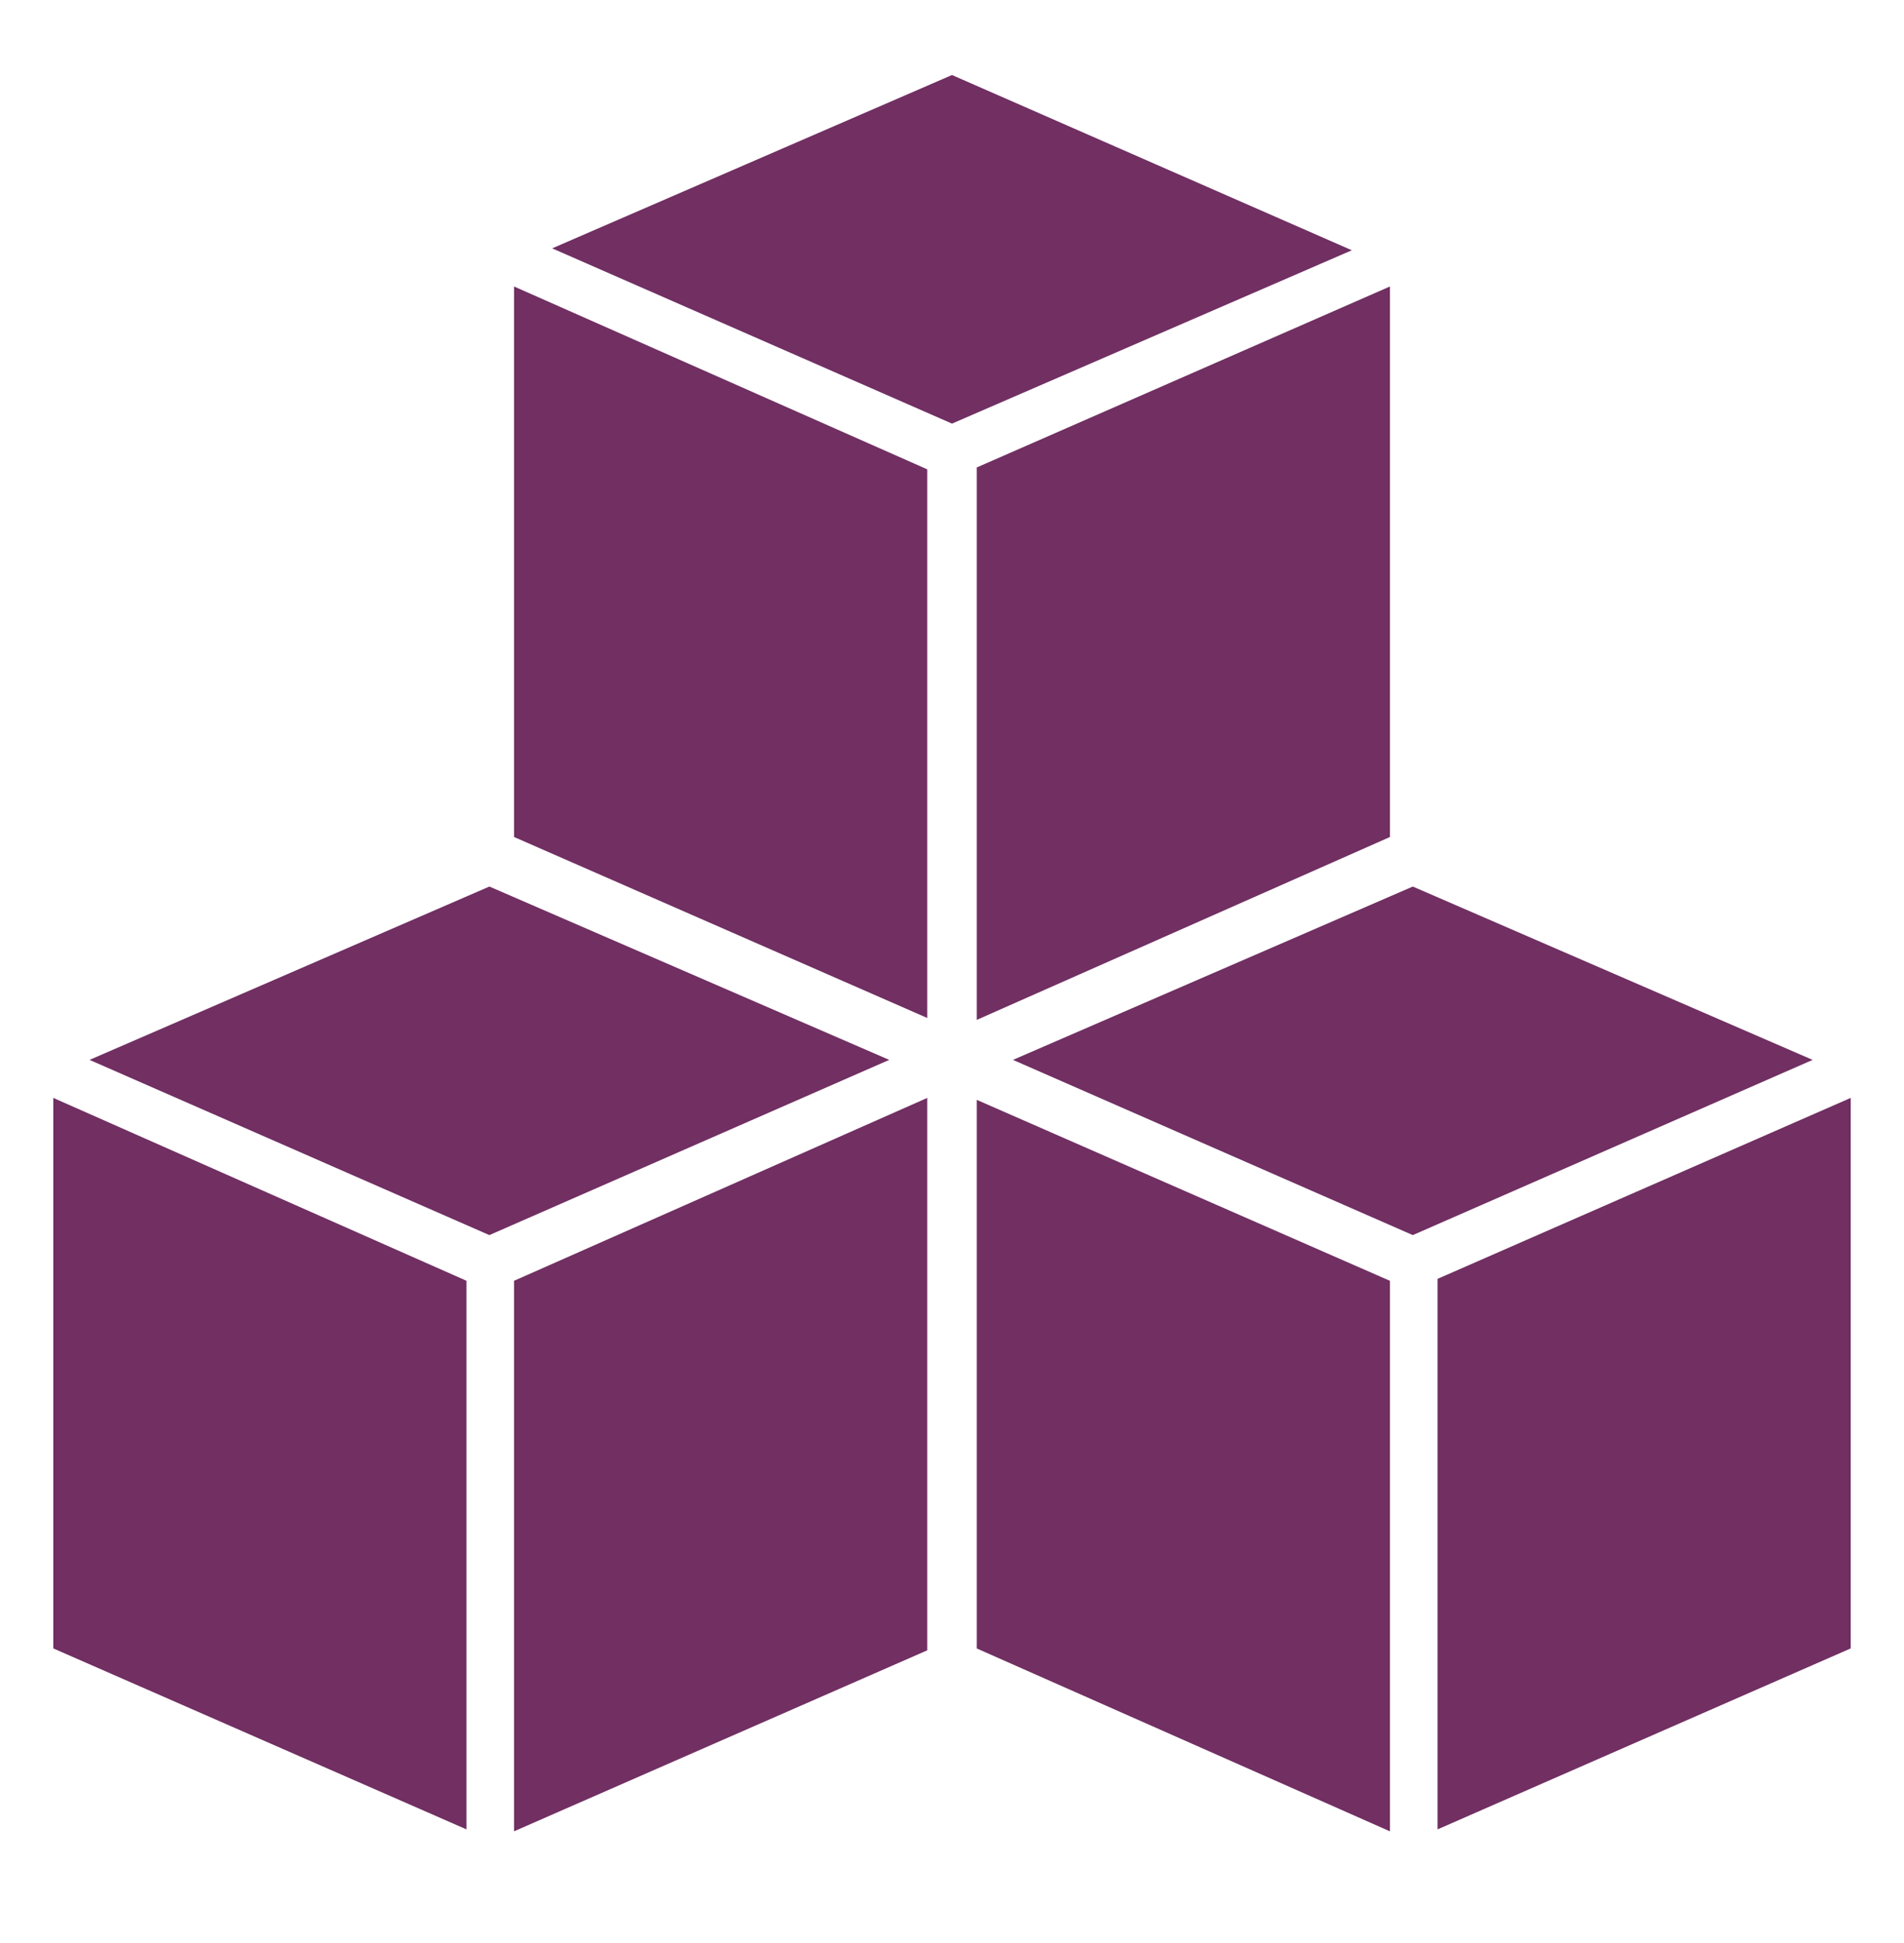
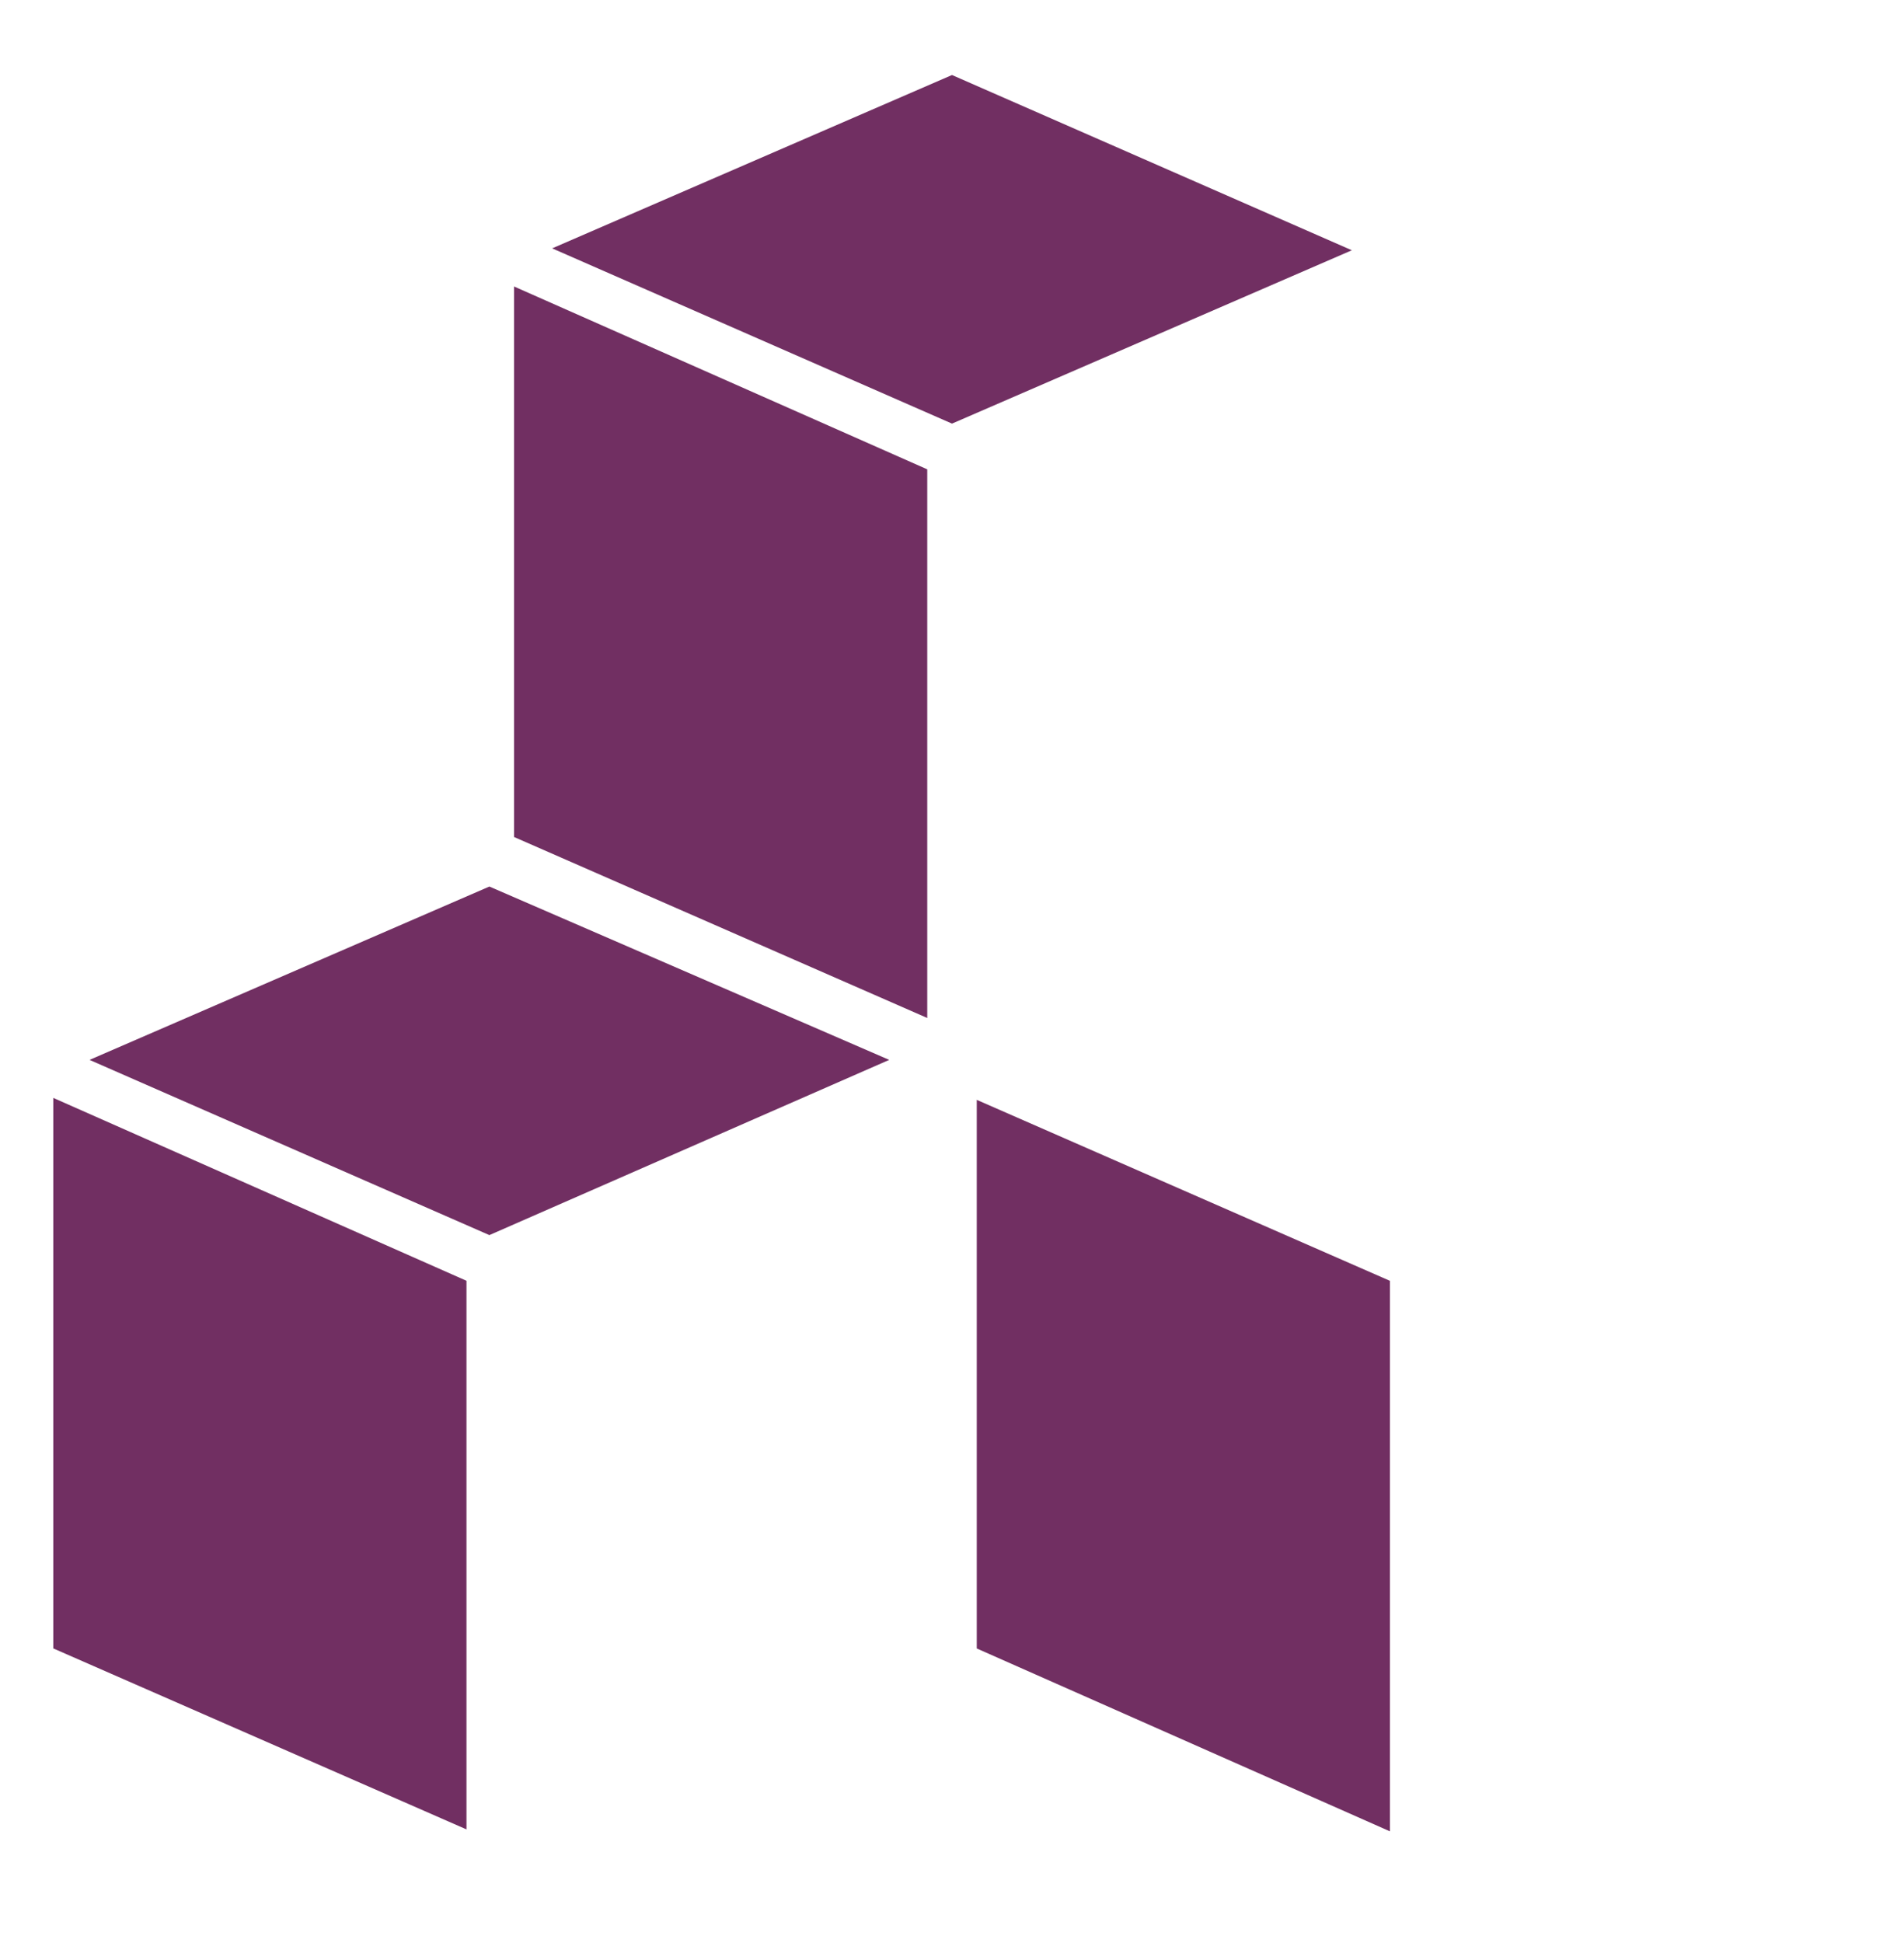
<svg xmlns="http://www.w3.org/2000/svg" width="50" height="51" viewBox="0 0 50 51" fill="none">
  <path d="M13.5 21.97L24.35 26.72V12.319L13.5 7.52V21.97Z" fill="#712F62" />
-   <path d="M24.35 28.818L13.5 33.618V48.068L24.35 43.318V28.818Z" fill="#712F62" />
  <path d="M23.351 27.82L12.851 23.27L2.351 27.82L12.851 32.419L23.351 27.82Z" fill="#712F62" />
  <path d="M1.4 43.268L12.25 48.018V33.618L1.4 28.818V43.268Z" fill="#712F62" />
  <path d="M25.65 43.269L36.5 48.069V33.619L25.65 28.869V43.269Z" fill="#712F62" />
-   <path d="M35.5 6.569L25 1.969L14.5 6.519L25 11.119L35.5 6.569Z" fill="#712F62" />
-   <path d="M48.6 28.818L37.75 33.568V48.018L48.6 43.268V28.818Z" fill="#712F62" />
-   <path d="M47.601 27.82L37.101 23.27L26.601 27.82L37.101 32.419L47.601 27.82Z" fill="#712F62" />
-   <path d="M25.65 26.77L36.5 21.97V7.52L25.65 12.27V26.77Z" fill="#712F62" />
+   <path d="M35.5 6.569L25 1.969L14.5 6.519L25 11.119L35.5 6.569" fill="#712F62" />
</svg>